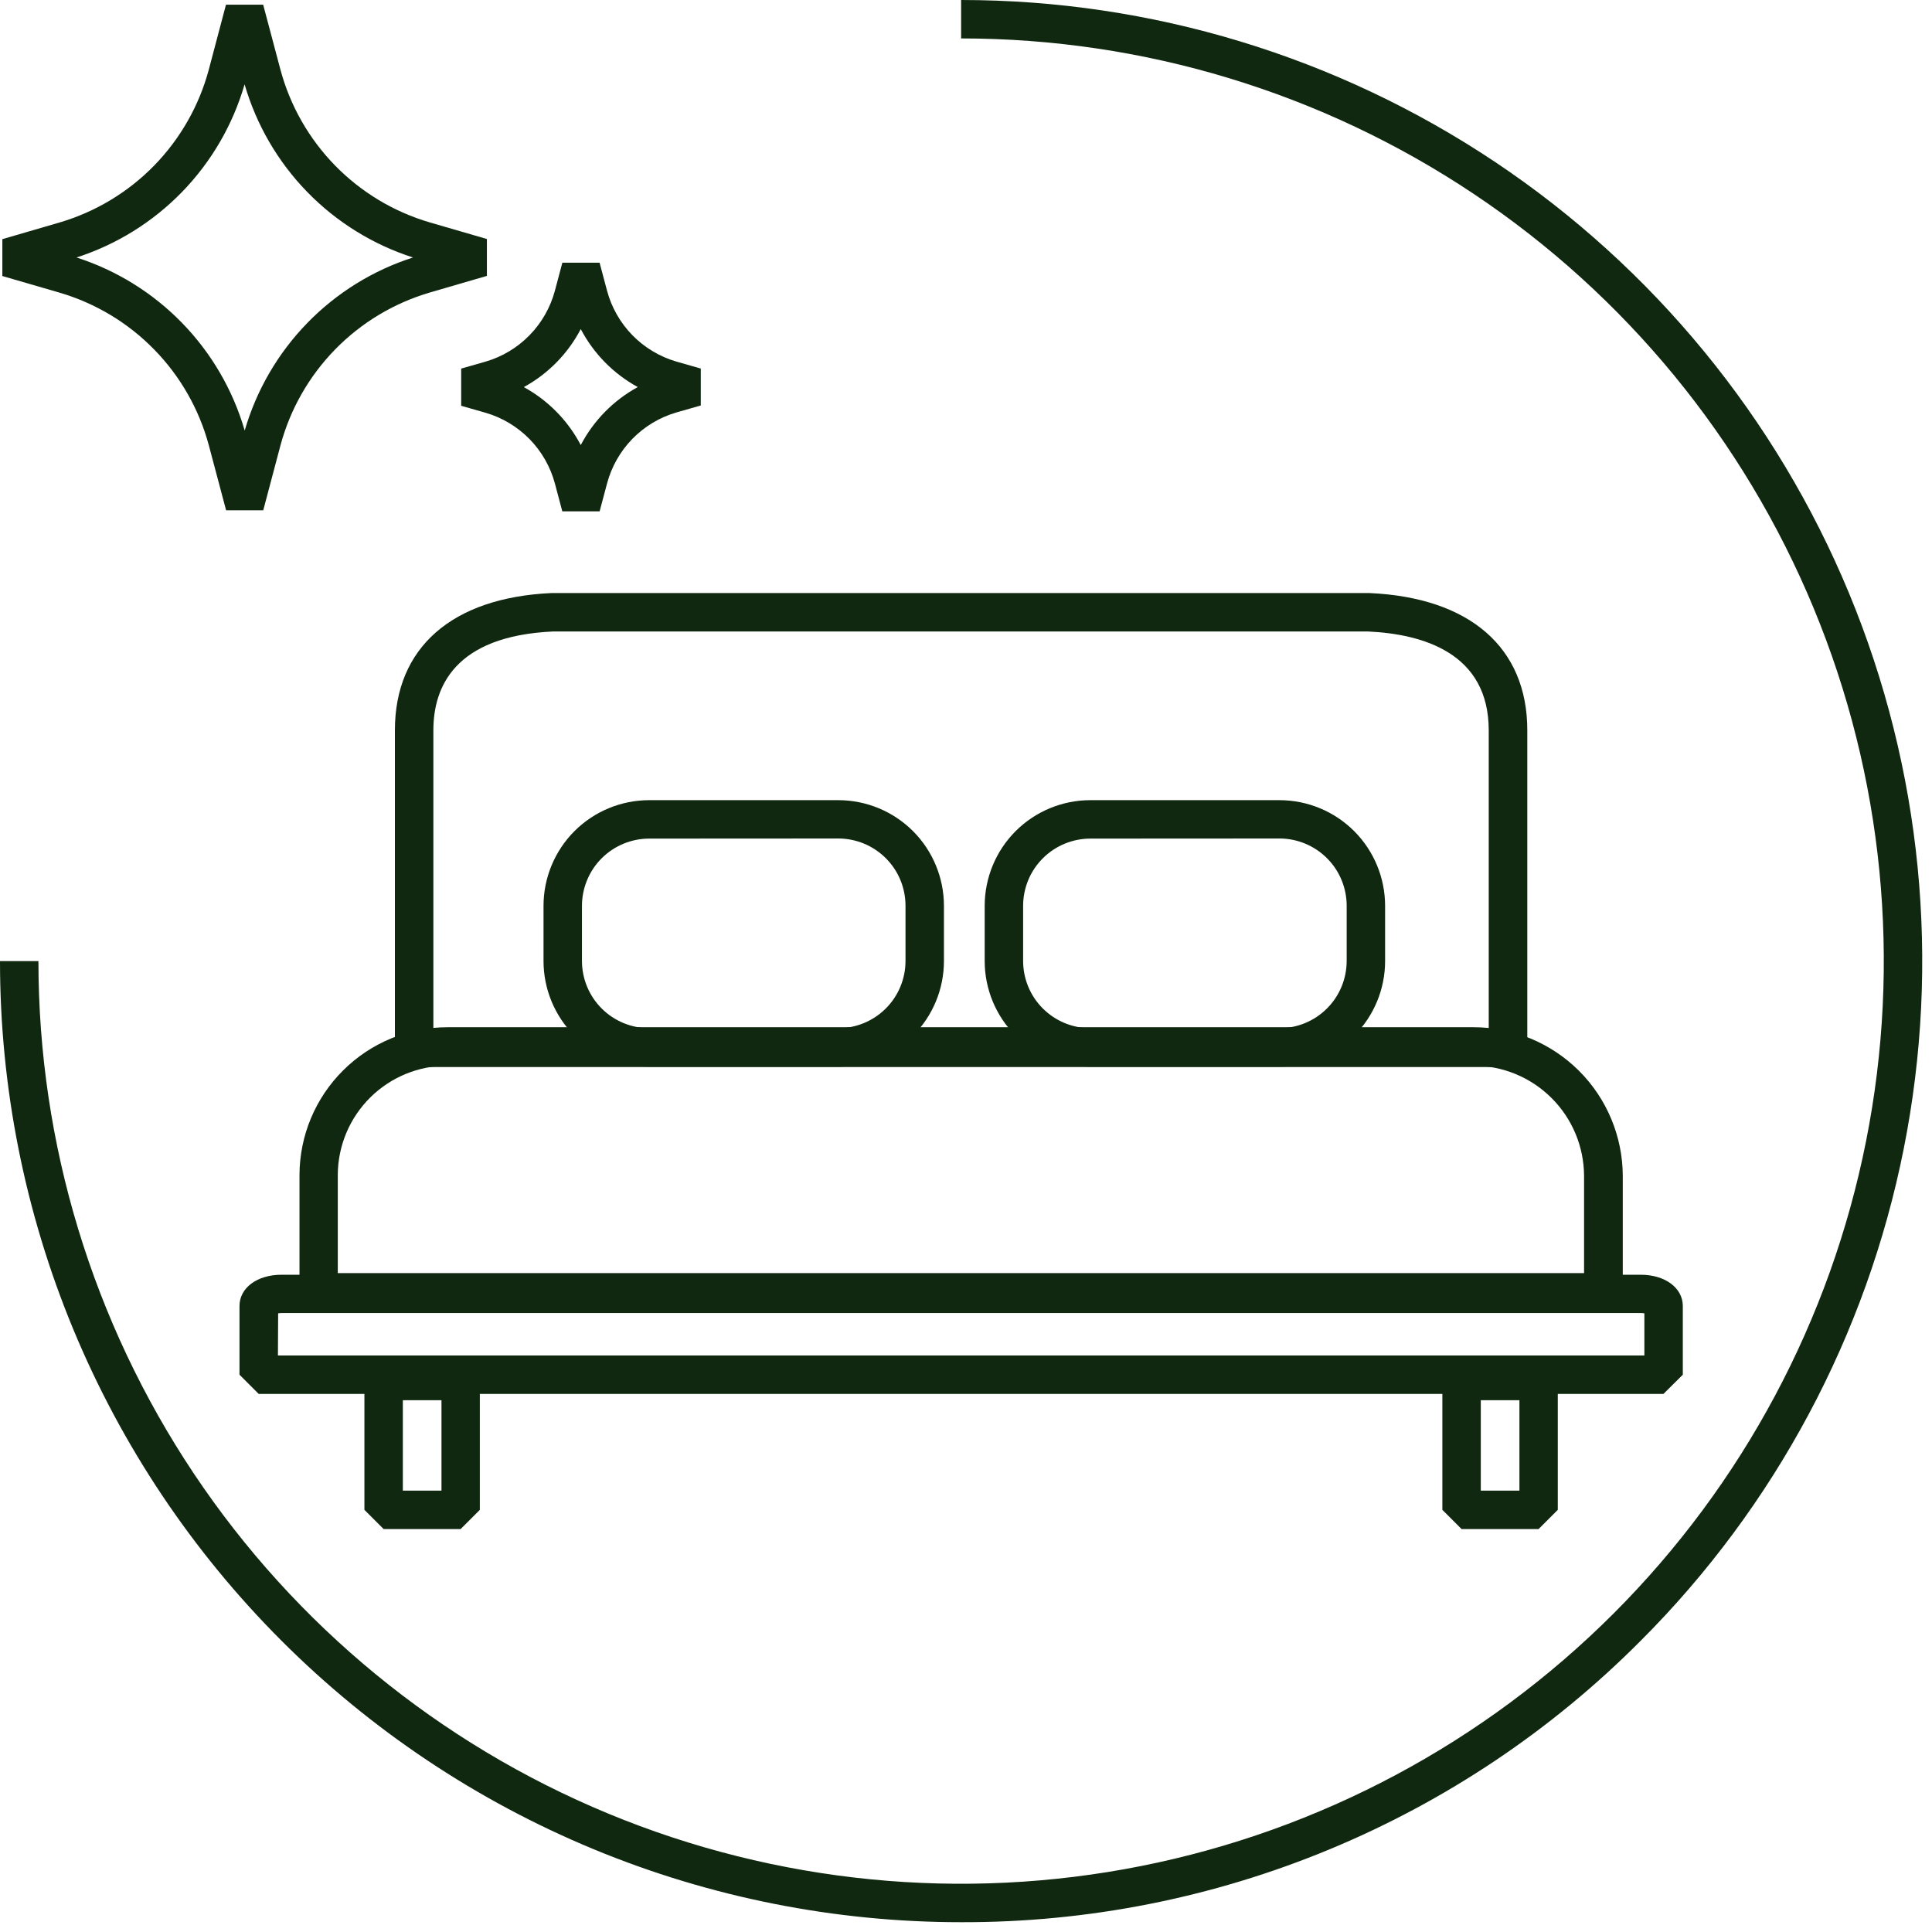
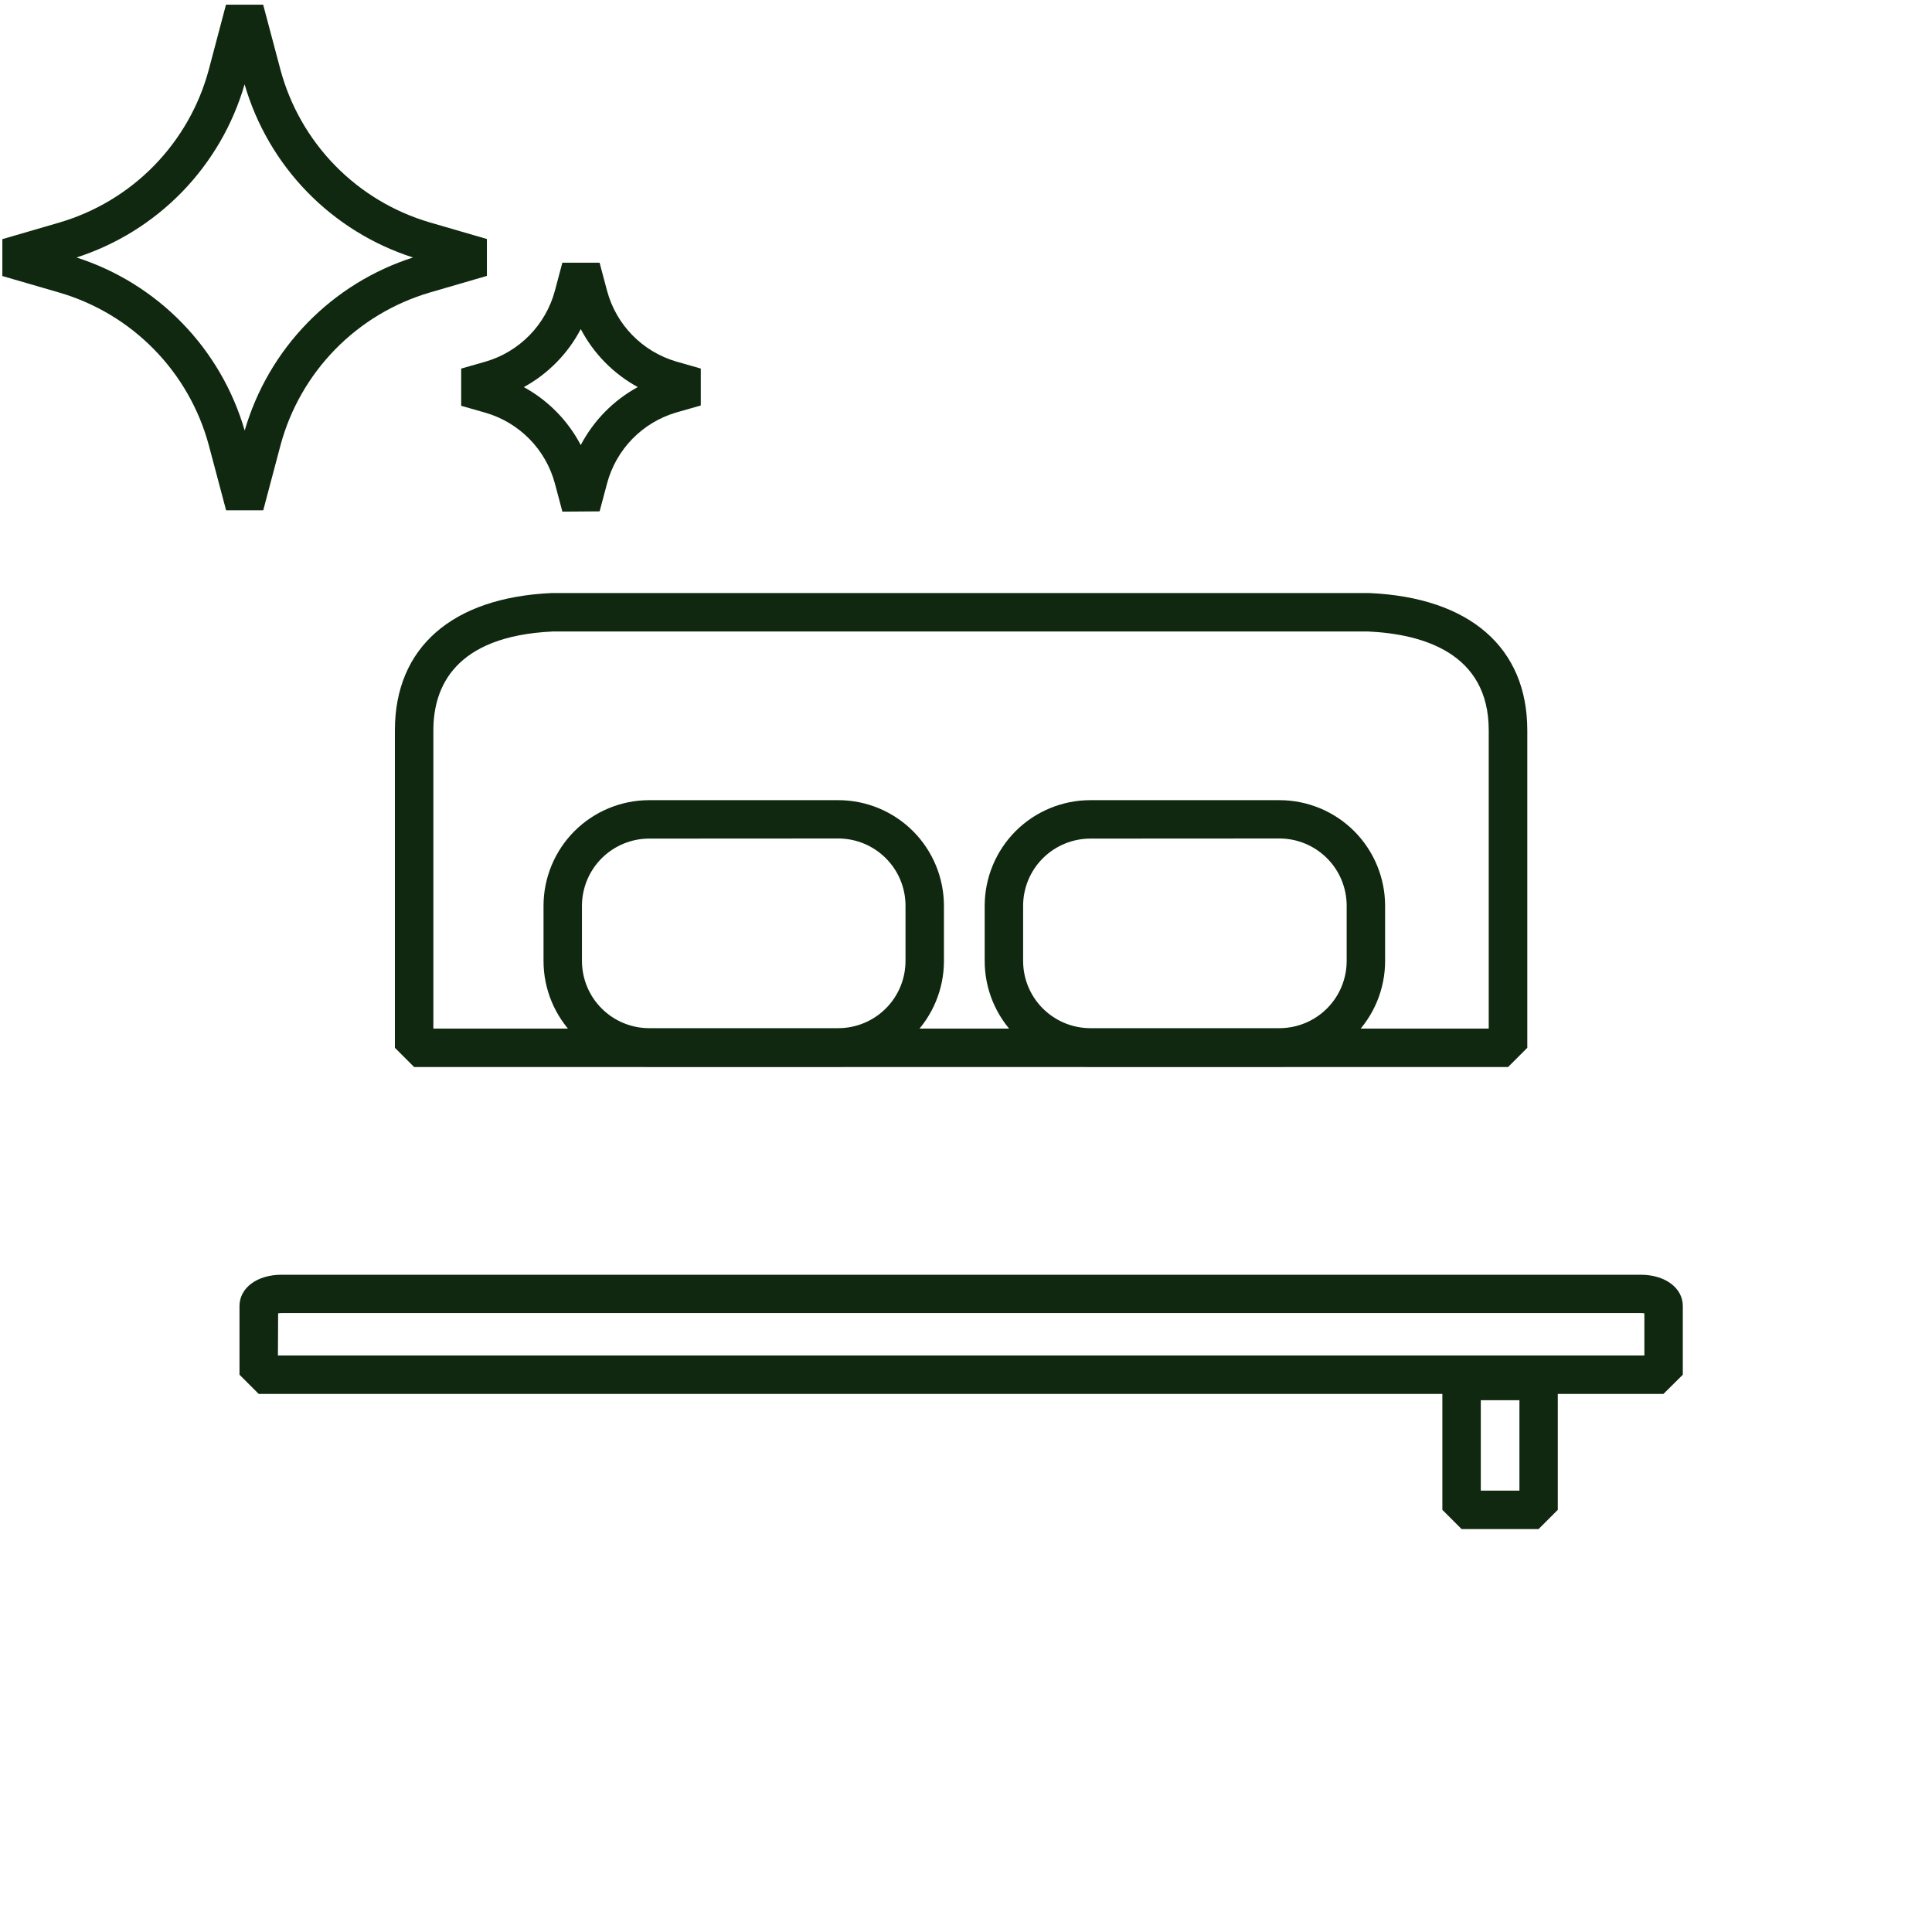
<svg xmlns="http://www.w3.org/2000/svg" width="55" height="55" viewBox="0 0 55 55" fill="none">
-   <path d="M27.361 54.721C23.768 54.721 20.21 54.014 16.89 52.639C13.571 51.264 10.554 49.249 8.014 46.708C5.473 44.167 3.457 41.151 2.082 37.832C0.708 34.512 -0 30.954 1.82799e-08 27.361H1.094C1.094 32.556 2.635 37.634 5.521 41.954C8.407 46.273 12.51 49.639 17.309 51.627C22.109 53.615 27.39 54.136 32.485 53.122C37.58 52.109 42.261 49.607 45.934 45.934C49.608 42.261 52.11 37.58 53.123 32.485C54.137 27.39 53.617 22.108 51.629 17.309C49.641 12.509 46.274 8.406 41.954 5.52C37.635 2.634 32.556 1.094 27.361 1.094V0C32.773 5.87954e-05 38.062 1.605 42.562 4.611C47.061 7.618 50.568 11.891 52.639 16.89C54.71 21.89 55.252 27.391 54.196 32.699C53.14 38.006 50.534 42.882 46.708 46.708C44.173 49.257 41.158 51.277 37.837 52.652C34.516 54.028 30.956 54.731 27.361 54.721Z" fill="#0F280F" />
  <path d="M47.355 39.682H7.365L6.818 39.135V37.18C6.818 36.663 7.318 36.289 8.018 36.289H46.706C47.401 36.289 47.906 36.663 47.906 37.18V39.135L47.355 39.682ZM7.912 38.588H46.812V37.388C46.779 37.383 46.745 37.38 46.712 37.38H8.018C7.985 37.38 7.951 37.383 7.918 37.388L7.912 38.588Z" fill="#0F280F" />
-   <path d="M45.647 37.336H9.073L8.526 36.789V33.443C8.53 32.327 8.977 31.258 9.769 30.471C10.56 29.683 11.631 29.242 12.747 29.243H41.947C43.071 29.242 44.15 29.687 44.947 30.48C45.744 31.274 46.193 32.351 46.197 33.475V36.789L45.647 37.336ZM9.616 36.243H45.095V33.476C45.092 32.642 44.758 31.843 44.166 31.255C43.575 30.666 42.774 30.337 41.94 30.338H12.74C11.915 30.337 11.123 30.664 10.537 31.246C9.952 31.828 9.62 32.618 9.616 33.443V36.243Z" fill="#0F280F" />
  <path d="M42.932 30.376H11.789L11.242 29.829V20.79C11.242 18.436 12.867 17.012 15.7 16.883H38.987C41.841 17.011 43.479 18.435 43.479 20.79V29.829L42.932 30.376ZM12.332 29.282H42.381V20.79C42.381 18.597 40.517 18.05 38.947 17.977H15.737C12.927 18.108 12.337 19.577 12.337 20.79V29.282H12.332Z" fill="#0F280F" />
-   <path d="M13.113 43.529H10.921L10.374 42.982V39.313L10.921 38.766H13.113L13.66 39.313V42.982L13.113 43.529ZM11.468 42.435H12.568V39.861H11.468V42.435Z" fill="#0F280F" />
  <path d="M43.8 43.529H41.608L41.061 42.982V39.313L41.608 38.766H43.8L44.347 39.313V42.982L43.8 43.529ZM42.155 42.435H43.255V39.861H42.155V42.435Z" fill="#0F280F" />
  <path d="M23.866 30.367H18.479C17.682 30.366 16.918 30.049 16.354 29.486C15.791 28.922 15.474 28.158 15.473 27.361V25.785C15.474 24.988 15.791 24.224 16.354 23.66C16.918 23.097 17.682 22.78 18.479 22.779H23.866C24.663 22.78 25.427 23.097 25.991 23.66C26.554 24.224 26.871 24.988 26.872 25.785V27.358C26.872 28.155 26.555 28.92 25.992 29.485C25.428 30.049 24.663 30.366 23.866 30.367ZM18.479 23.873C17.972 23.874 17.486 24.076 17.128 24.434C16.77 24.792 16.568 25.278 16.567 25.785V27.358C16.568 27.865 16.77 28.351 17.128 28.709C17.486 29.067 17.972 29.269 18.479 29.27H23.866C24.373 29.269 24.859 29.067 25.217 28.709C25.576 28.351 25.777 27.865 25.778 27.358V25.782C25.777 25.275 25.576 24.789 25.217 24.431C24.859 24.073 24.373 23.871 23.866 23.87L18.479 23.873Z" fill="#0F280F" />
  <path d="M36.425 30.367H31.038C30.241 30.366 29.477 30.049 28.913 29.486C28.35 28.922 28.033 28.158 28.032 27.361V25.785C28.033 24.988 28.35 24.224 28.913 23.66C29.477 23.097 30.241 22.78 31.038 22.779H36.425C37.222 22.78 37.986 23.097 38.55 23.66C39.113 24.224 39.43 24.988 39.431 25.785V27.358C39.431 28.155 39.114 28.92 38.551 29.485C37.987 30.049 37.222 30.366 36.425 30.367ZM31.038 23.873C30.531 23.874 30.045 24.076 29.687 24.434C29.328 24.792 29.127 25.278 29.126 25.785V27.358C29.127 27.865 29.328 28.351 29.687 28.709C30.045 29.067 30.531 29.269 31.038 29.27H36.425C36.932 29.269 37.418 29.067 37.776 28.709C38.135 28.351 38.336 27.865 38.337 27.358V25.782C38.336 25.275 38.135 24.789 37.776 24.431C37.418 24.073 36.932 23.871 36.425 23.87L31.038 23.873Z" fill="#0F280F" />
-   <path d="M16.01 14.565L15.797 13.765C15.669 13.289 15.421 12.854 15.076 12.501C14.731 12.149 14.302 11.891 13.829 11.752L13.129 11.552V10.493L13.829 10.293C14.302 10.154 14.731 9.895 15.075 9.543C15.42 9.19 15.668 8.755 15.796 8.279L16.009 7.479H17.069L17.282 8.279C17.41 8.755 17.658 9.19 18.003 9.543C18.348 9.895 18.777 10.153 19.25 10.292L19.95 10.492V11.543L19.25 11.743C18.777 11.882 18.348 12.14 18.003 12.493C17.659 12.846 17.411 13.281 17.283 13.757L17.07 14.557H16.012L16.01 14.565ZM14.91 11.019C15.602 11.397 16.167 11.972 16.533 12.67C16.899 11.972 17.464 11.397 18.156 11.019C17.464 10.641 16.899 10.066 16.533 9.368C16.168 10.066 15.605 10.64 14.914 11.019H14.91Z" fill="#0F280F" />
+   <path d="M16.01 14.565L15.797 13.765C15.669 13.289 15.421 12.854 15.076 12.501C14.731 12.149 14.302 11.891 13.829 11.752L13.129 11.552V10.493L13.829 10.293C14.302 10.154 14.731 9.895 15.075 9.543C15.42 9.19 15.668 8.755 15.796 8.279L16.009 7.479H17.069L17.282 8.279C17.41 8.755 17.658 9.19 18.003 9.543C18.348 9.895 18.777 10.153 19.25 10.292L19.95 10.492V11.543L19.25 11.743C18.777 11.882 18.348 12.14 18.003 12.493C17.659 12.846 17.411 13.281 17.283 13.757L17.07 14.557L16.01 14.565ZM14.91 11.019C15.602 11.397 16.167 11.972 16.533 12.67C16.899 11.972 17.464 11.397 18.156 11.019C17.464 10.641 16.899 10.066 16.533 9.368C16.168 10.066 15.605 10.64 14.914 11.019H14.91Z" fill="#0F280F" />
  <path d="M6.437 14.528L5.945 12.677C5.669 11.65 5.133 10.71 4.389 9.95C3.646 9.189 2.719 8.632 1.698 8.332L0.067 7.858V6.808L1.698 6.333C2.718 6.032 3.645 5.475 4.388 4.714C5.131 3.952 5.667 3.013 5.943 1.986L6.433 0.134H7.492L7.984 1.985C8.26 3.012 8.796 3.951 9.539 4.712C10.283 5.473 11.209 6.03 12.23 6.33L13.861 6.804V7.854L12.23 8.329C11.21 8.63 10.283 9.187 9.54 9.948C8.797 10.71 8.261 11.649 7.985 12.676L7.494 14.527H6.435L6.437 14.528ZM2.172 7.328C3.314 7.694 4.348 8.335 5.184 9.194C6.02 10.054 6.632 11.105 6.966 12.257C7.3 11.106 7.912 10.055 8.747 9.196C9.582 8.337 10.616 7.696 11.757 7.33C10.615 6.964 9.581 6.323 8.745 5.464C7.909 4.604 7.297 3.552 6.963 2.401C6.629 3.553 6.018 4.604 5.183 5.464C4.347 6.324 3.313 6.965 2.172 7.332V7.328Z" fill="#0F280F" />
</svg>